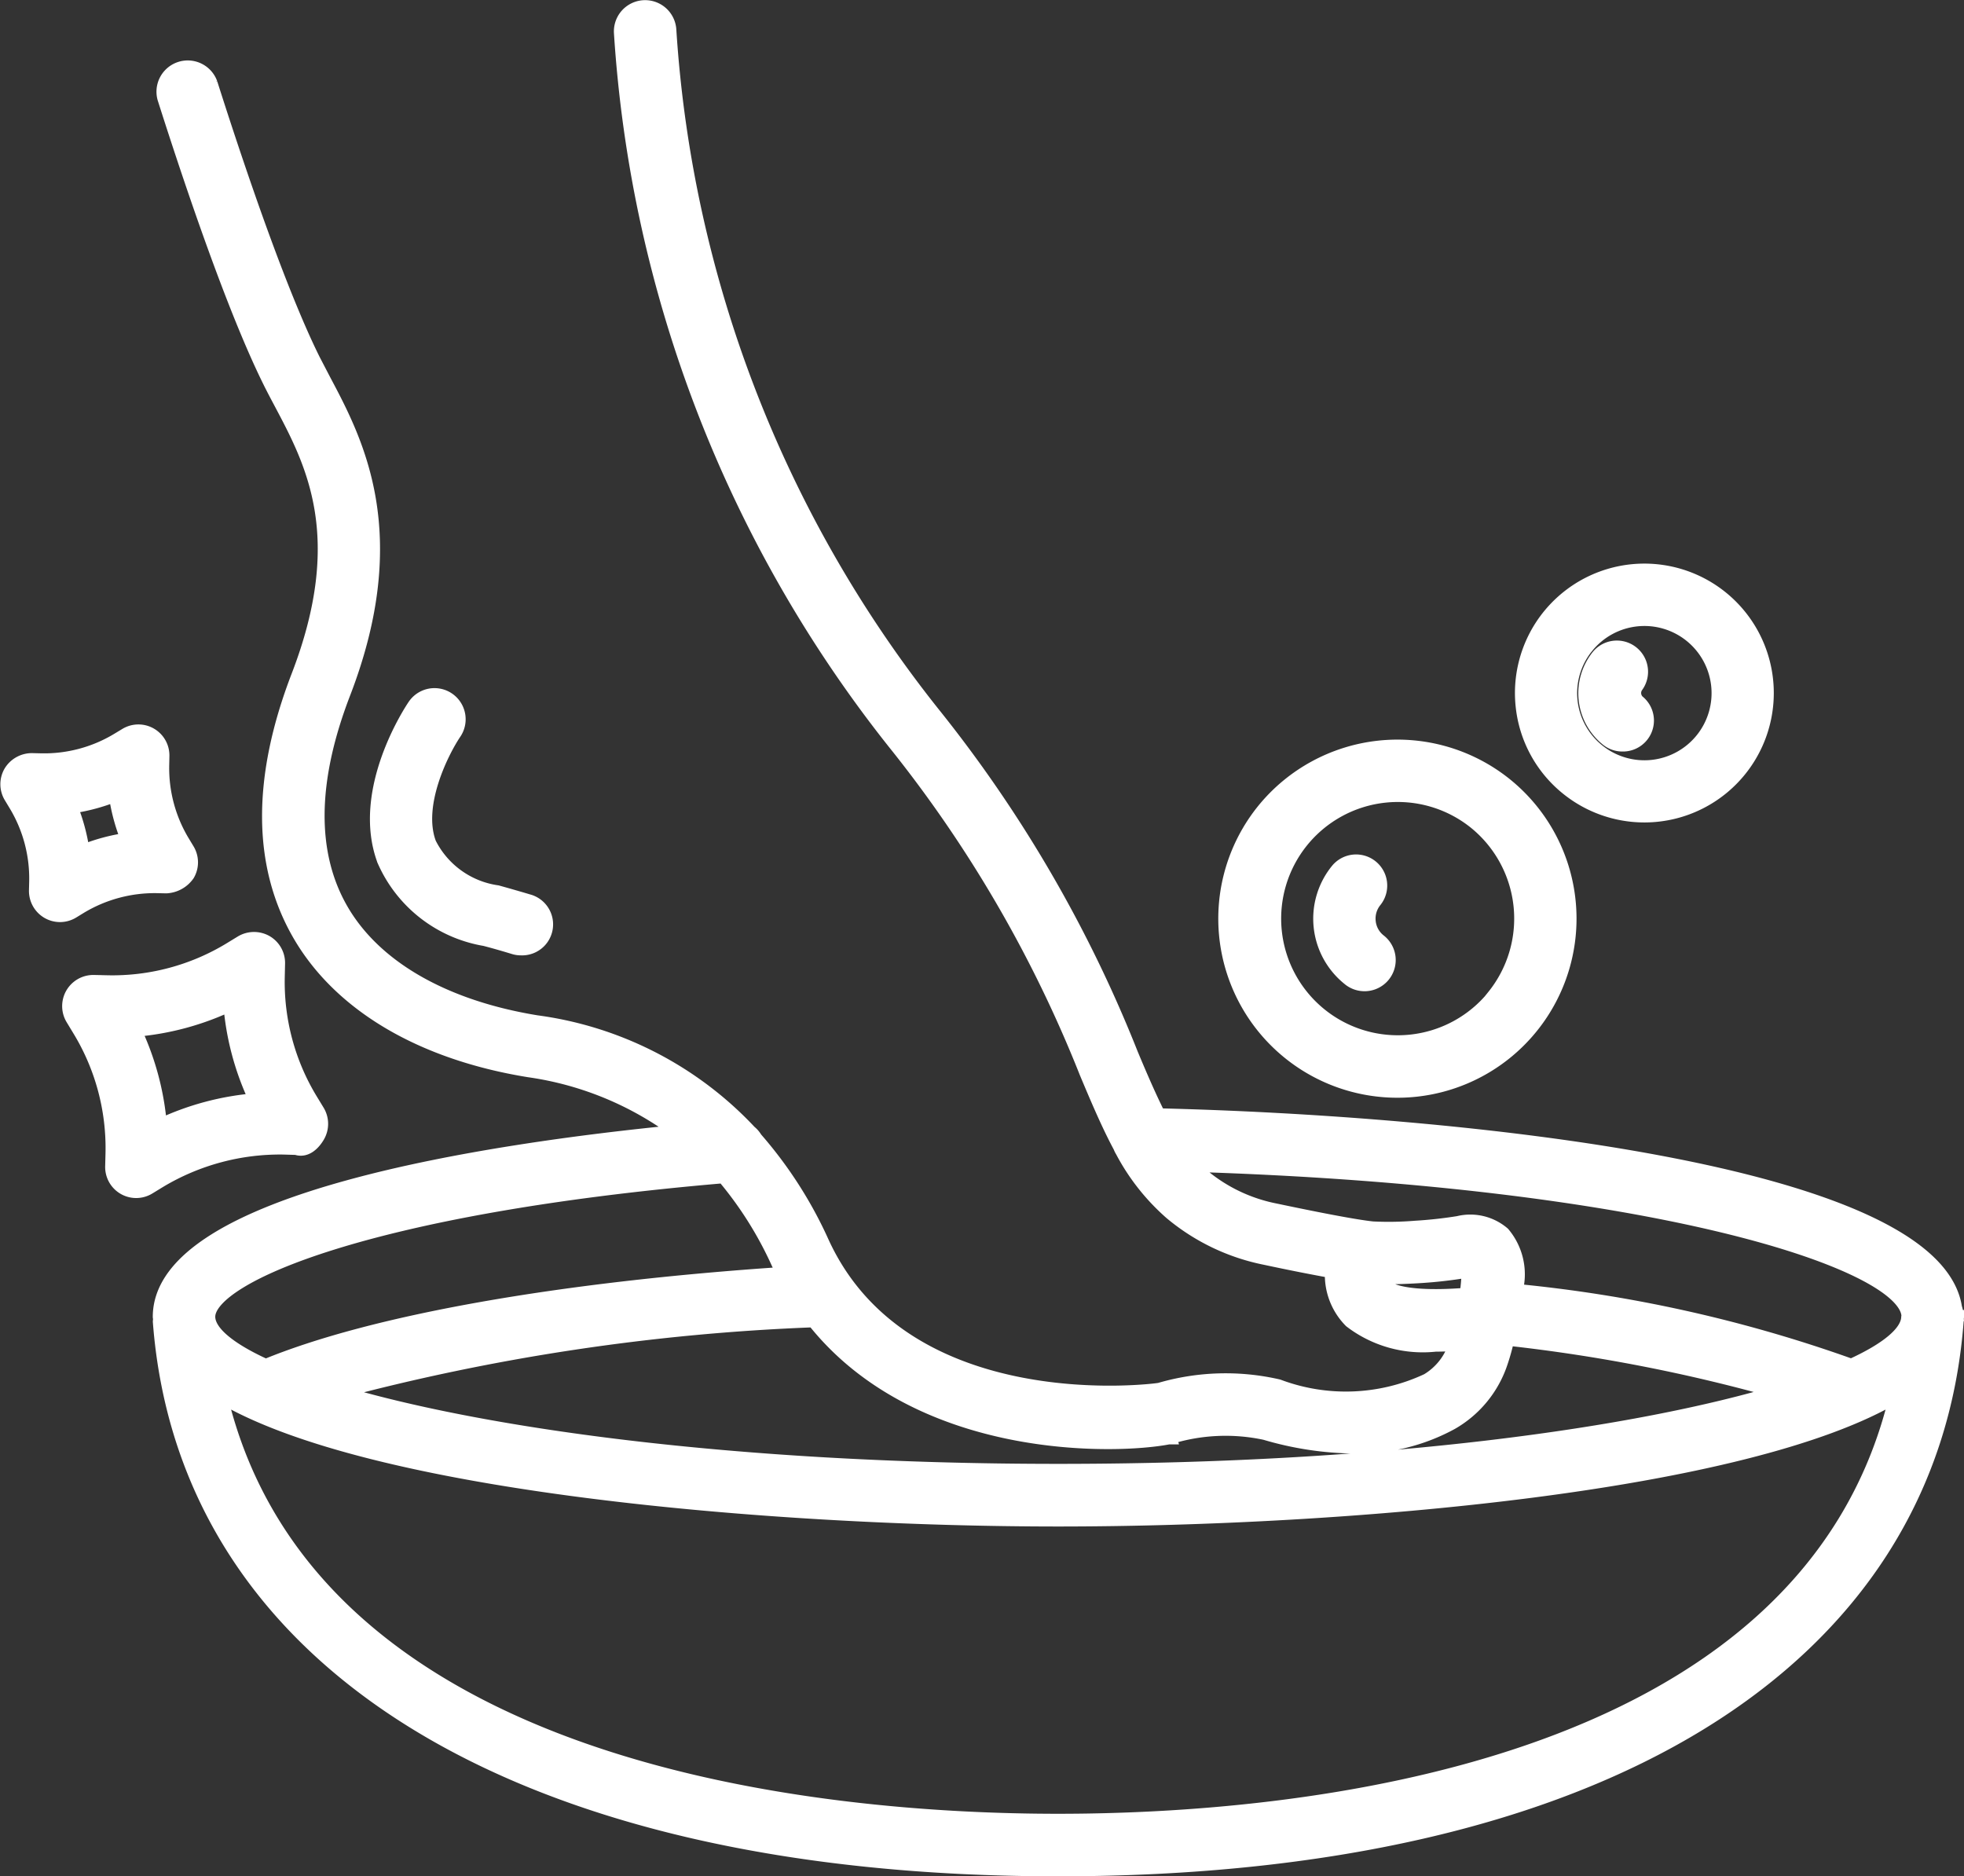
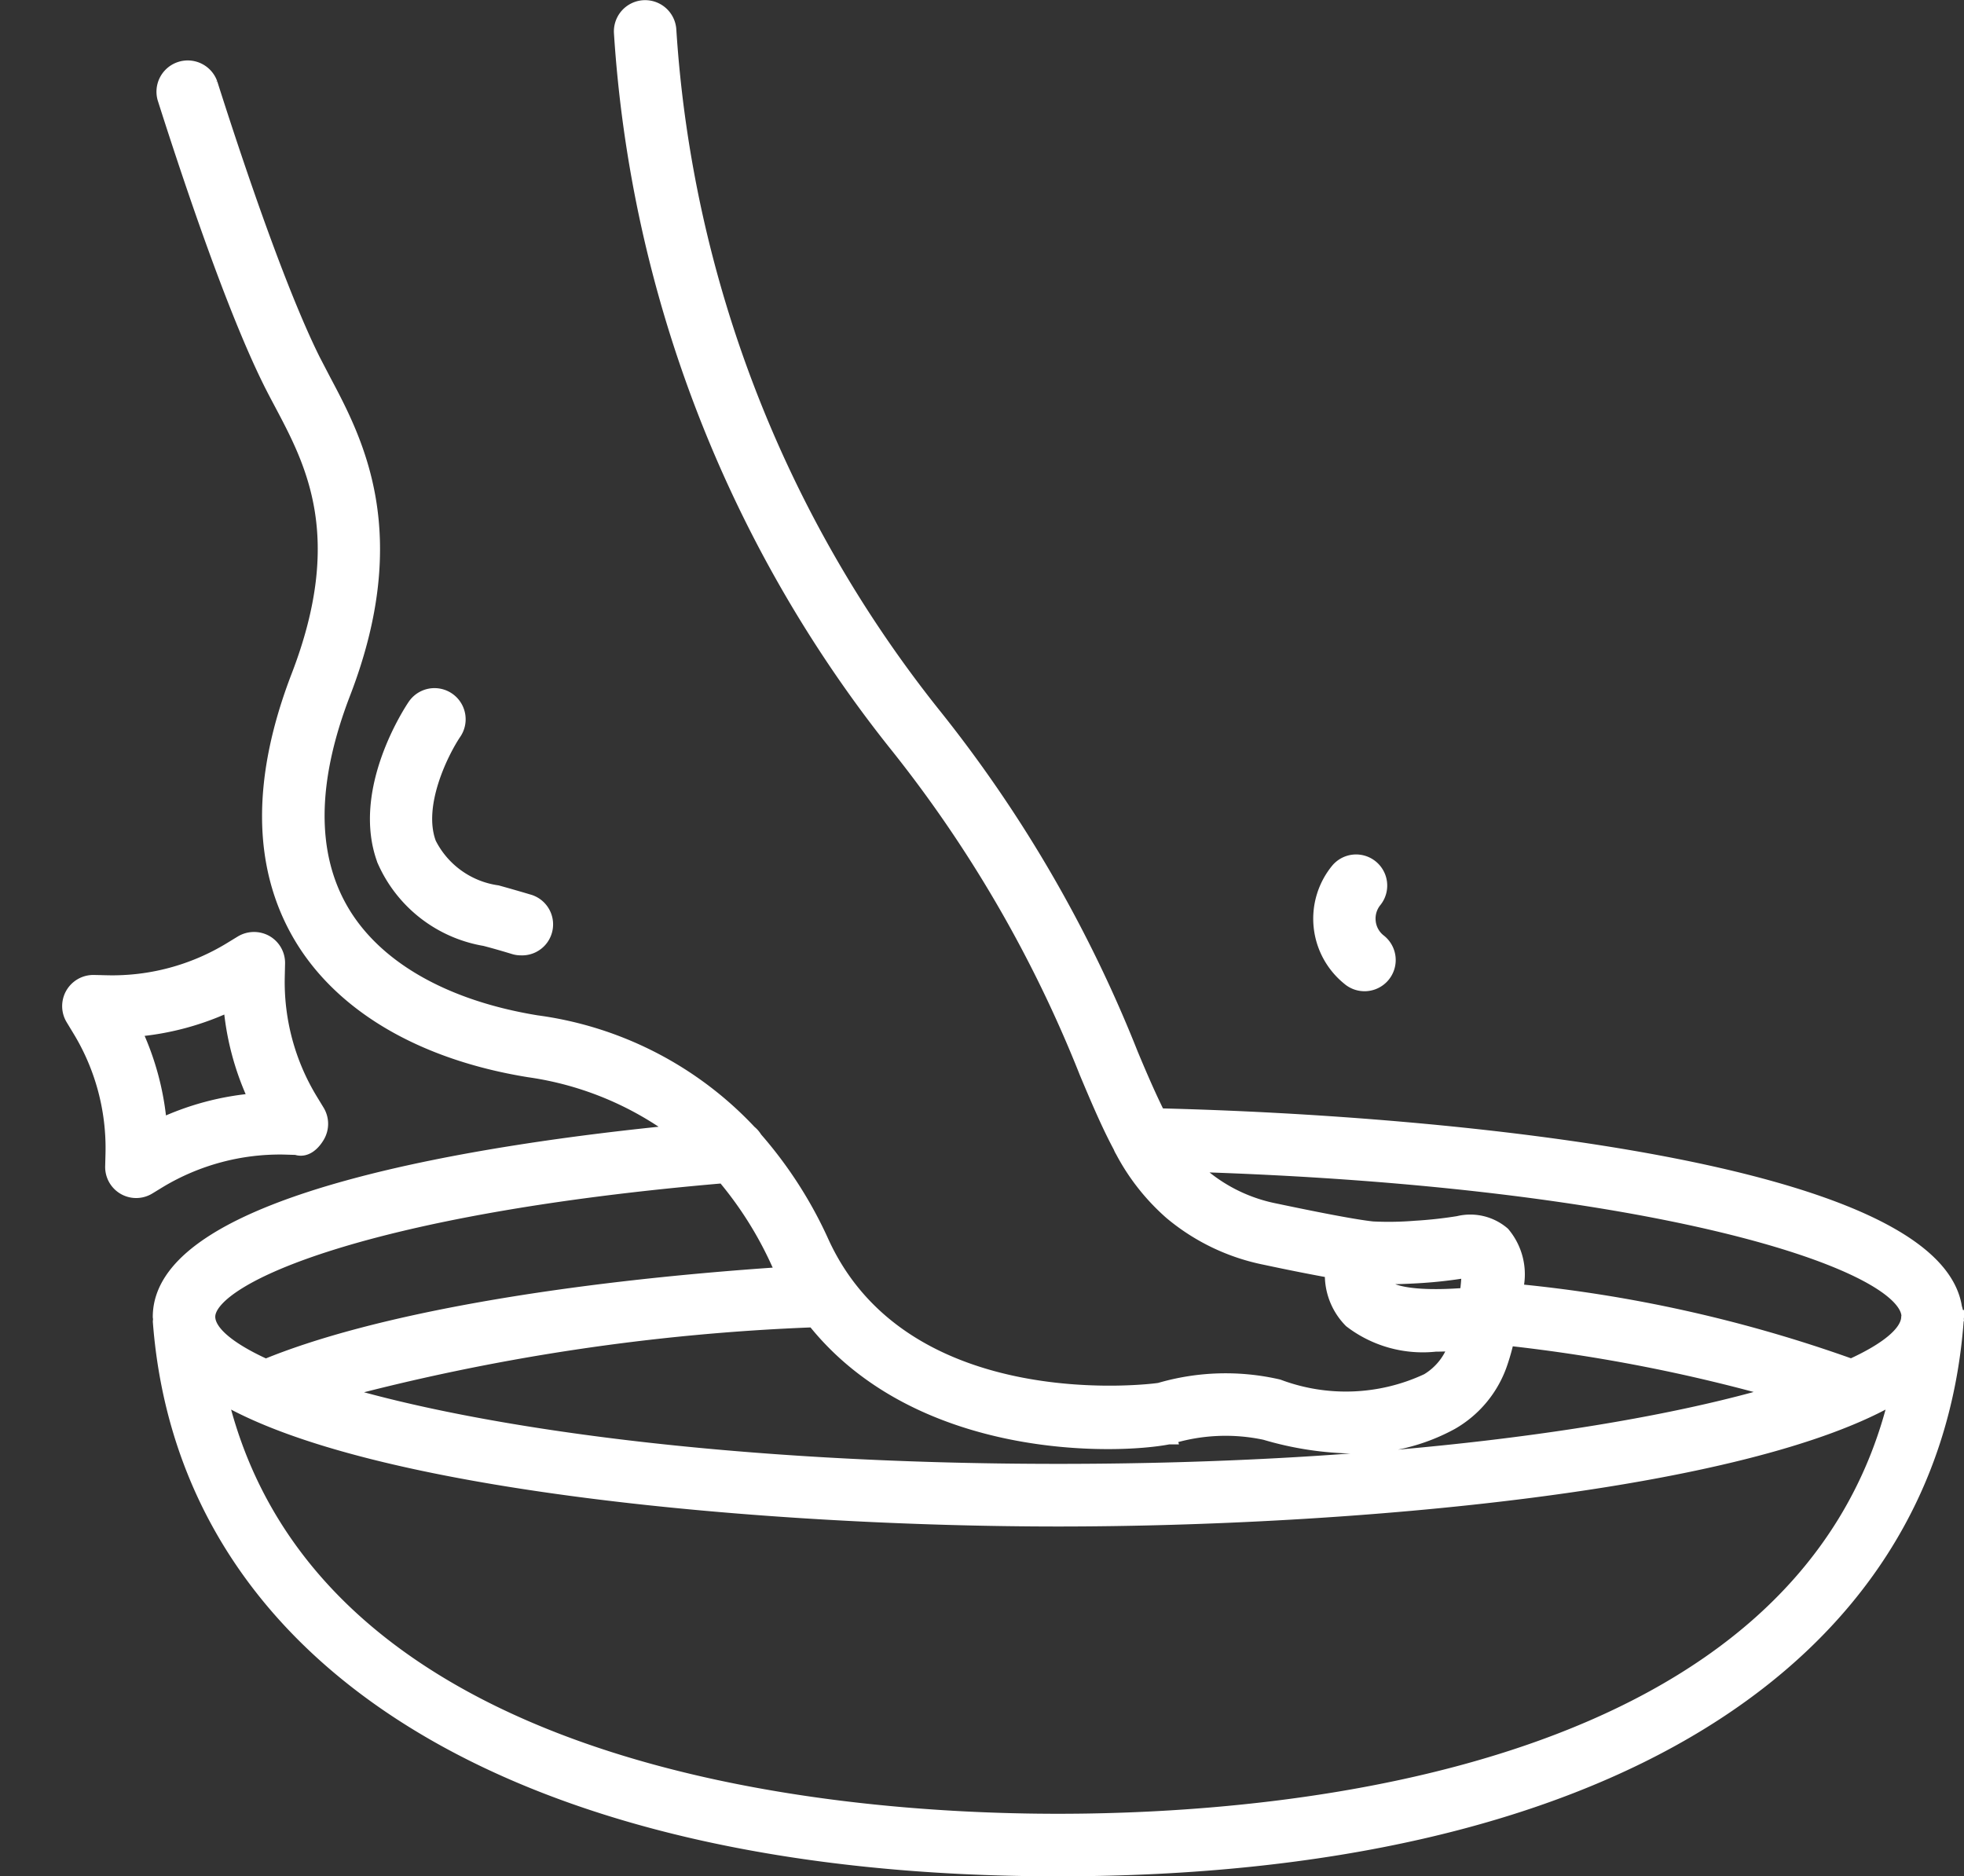
<svg xmlns="http://www.w3.org/2000/svg" width="66.512" height="63.542" viewBox="0 0 66.512 63.542">
  <rect x="0" y="0" width="66.512" height="63.542" fill="#333333" stroke="none" />
  <g id="soin_des_pieds" data-name="soin des pieds" transform="translate(-17.166 -27.872)">
    <path id="Tracé_164" data-name="Tracé 164" d="M111.5,204.74c.341.089.668.184.983.28a.79.79,0,0,0,.236.035.8.8,0,0,0,.236-1.574c-.334-.1-.683-.2-1.043-.3a3.065,3.065,0,0,1-2.309-1.657c-.5-1.32.447-3.162.852-3.761a.805.805,0,0,0-1.331-.906c-.079.116-1.916,2.852-1.03,5.226A4.54,4.54,0,0,0,111.5,204.74Z" transform="translate(-77.909 -145.079)" fill="#fff" stroke="#fff" stroke-width="0.5" />
    <path id="Tracé_165" data-name="Tracé 165" d="M115.727,72.465c0-.035-.021-.067-.022-.1a.79.79,0,0,0-.044-.2c-.7-4.644-16.908-6.27-26.968-6.509-.3-.6-.595-1.273-.932-2.081a44.834,44.834,0,0,0-6.732-11.564,41.429,41.429,0,0,1-8.909-23.118.808.808,0,0,0-1.614.085A43.066,43.066,0,0,0,79.755,53a43.408,43.408,0,0,1,6.513,11.192c.4.952.749,1.771,1.143,2.506a.781.781,0,0,0,.07.142,7.329,7.329,0,0,0,1.649,2.091,7.13,7.13,0,0,0,3.189,1.529c.932.2,1.677.343,2.267.45a2.2,2.2,0,0,0,.632,1.687,3.994,3.994,0,0,0,2.86.8c.219,0,.459-.011.7-.024-.012.034-.02.083-.032.115a2.159,2.159,0,0,1-.933,1.144,6.526,6.526,0,0,1-5.062.2,7.931,7.931,0,0,0-4.01.118c-.079.024-8.625,1.168-11.447-5a14.207,14.207,0,0,0-2.257-3.511.8.8,0,0,0-.192-.222,12.072,12.072,0,0,0-7.206-3.712c-3.155-.513-5.51-1.87-6.632-3.824-1.091-1.9-1.065-4.37.079-7.338,2.085-5.406.43-8.524-.665-10.588l-.349-.671c-.3-.6-.607-1.307-.921-2.081-.947-2.341-1.919-5.263-2.567-7.3a.809.809,0,0,0-1.541.489c.657,2.066,1.644,5.031,2.61,7.419.331.818.659,1.568.973,2.2.113.228.238.463.368.708,1.071,2.018,2.4,4.53.585,9.248-1.328,3.445-1.319,6.381.027,8.725,1.369,2.384,4.13,4.023,7.775,4.613a11,11,0,0,1,5.078,2.107c-6.426.628-17.57,2.288-17.57,6.256,0,.022.014.041.014.063a.761.761,0,0,0-.012.1C55.775,84.234,67.144,91.165,85.3,91.165c18.223,0,29.593-6.97,30.422-18.643,0-.011,0-.02,0-.031s.006-.017.006-.026ZM96.337,71.433a.507.507,0,0,1-.122-.321c.331.007.727,0,1.278-.032s1.089-.093,1.618-.18l.1-.014a5.623,5.623,0,0,1-.041.637c-.006.065-.024.141-.032.209-2.04.163-2.643-.145-2.8-.3Zm-7.278,5.105a6.422,6.422,0,0,1,3.252-.15,11.054,11.054,0,0,0,3.019.46,6.588,6.588,0,0,0,3.278-.8A3.683,3.683,0,0,0,100.281,74a7.264,7.264,0,0,0,.222-.807,56.4,56.4,0,0,1,9.275,1.815c-4.8,1.45-13.362,2.689-24.472,2.689s-19.656-1.237-24.462-2.686a73.392,73.392,0,0,1,16.186-2.439c3.562,4.494,10.228,4.318,12.028,3.962ZM73.976,67.693a12.593,12.593,0,0,1,1.85,2.931c.065.142.146.264.216.4-7.633.509-13.956,1.629-17.578,3.124-1.276-.579-1.959-1.161-1.959-1.684C56.505,71.089,61.938,68.719,73.976,67.693ZM85.3,89.547c-7.776,0-25.351-1.474-28.394-14.441,5.053,3.039,18.62,4.212,28.4,4.212s23.343-1.172,28.4-4.211c-3.04,12.967-20.616,14.44-28.4,14.44ZM114.1,72.5c-.032.512-.7,1.077-1.94,1.641A47.021,47.021,0,0,0,100.785,71.6c0-.024.009-.052.011-.076a2.124,2.124,0,0,0-.44-1.864,1.688,1.688,0,0,0-1.5-.357,14.6,14.6,0,0,1-1.458.16,11.026,11.026,0,0,1-1.441.024c-.343-.033-1.194-.166-3.3-.61a5.515,5.515,0,0,1-2.467-1.17,4.949,4.949,0,0,1-.38-.4c15.615.482,24.254,3.287,24.3,5.144C114.1,72.469,114.1,72.485,114.1,72.5Z" transform="translate(-32.299 0)" fill="#fff" stroke="#fff" stroke-width="0.5" />
-     <path id="Tracé_167" data-name="Tracé 167" d="M316.68,211.185a5.816,5.816,0,1,0,8.179-.869A5.825,5.825,0,0,0,316.68,211.185Zm7.8,6.3a4.2,4.2,0,1,1-.627-5.915A4.211,4.211,0,0,1,324.476,217.482Z" transform="translate(-256.714 -155.858)" fill="#fff" stroke="#fff" stroke-width="0.5" />
    <path id="Tracé_168" data-name="Tracé 168" d="M340.427,239.274a.971.971,0,0,1,.21-.716.8.8,0,1,0-1.25-1.012,2.584,2.584,0,0,0,.383,3.637.806.806,0,1,0,1.014-1.252A.963.963,0,0,1,340.427,239.274Z" transform="translate(-276.921 -180.189)" fill="#fff" stroke="#fff" stroke-width="0.5" />
-     <path id="Tracé_169" data-name="Tracé 169" d="M389.374,173.374a4.133,4.133,0,1,0-1.515-2.779A4.109,4.109,0,0,0,389.374,173.374Zm.633-4.8a2.524,2.524,0,1,1,.377,3.55A2.517,2.517,0,0,1,390.007,168.572Z" transform="translate(-319.115 -118.815)" fill="#fff" stroke="#fff" stroke-width="0.5" />
-     <path id="Tracé_170" data-name="Tracé 170" d="M404.662,188.065a.8.8,0,0,0,.505-1.432.425.425,0,0,1-.055-.531.806.806,0,0,0-1.254-1.012,1.988,1.988,0,0,0,.3,2.8A.8.8,0,0,0,404.662,188.065Z" transform="translate(-332.549 -134.992)" fill="#fff" stroke="#fff" stroke-width="0.5" />
-     <path id="Tracé_171" data-name="Tracé 171" d="M19.868,211.294a4.9,4.9,0,0,1,2.643-.707l.289.006a.931.931,0,0,0,.714-.4.8.8,0,0,0-.011-.819l-.149-.247a4.857,4.857,0,0,1-.707-2.643l.006-.29a.8.8,0,0,0-1.223-.7l-.247.149a4.845,4.845,0,0,1-2.641.708l-.29-.007a.829.829,0,0,0-.715.4.8.8,0,0,0,.009.82l.15.249a4.851,4.851,0,0,1,.708,2.641l-.007.288a.806.806,0,0,0,.4.716.8.8,0,0,0,.4.108.805.805,0,0,0,.418-.117Zm1.227-3.817a6.432,6.432,0,0,0,.418,1.558,6.432,6.432,0,0,0-1.558.418,6.432,6.432,0,0,0-.418-1.558A6.435,6.435,0,0,0,21.1,207.476Z" transform="translate(0 -152.717)" fill="#fff" stroke="#fff" stroke-width="0.5" />
    <path id="Tracé_172" data-name="Tracé 172" d="M40.3,263.2c.309.11.568-.147.714-.4a.807.807,0,0,0-.009-.822l-.227-.373a7.709,7.709,0,0,1-1.124-4.2l.01-.435a.8.8,0,0,0-.4-.715.814.814,0,0,0-.82.01l-.372.227a7.7,7.7,0,0,1-4.2,1.123l-.435-.01a.805.805,0,0,0-.706,1.221l.227.375a7.716,7.716,0,0,1,1.125,4.194l-.011.436a.8.8,0,0,0,1.225.706l.37-.226a7.951,7.951,0,0,1,4.2-1.124Zm-4.634-.713a9.318,9.318,0,0,0-.88-3.284,9.328,9.328,0,0,0,3.285-.88,9.3,9.3,0,0,0,.881,3.284A9.338,9.338,0,0,0,35.667,262.483Z" transform="translate(-13.094 -196.465)" fill="#fff" stroke="#fff" stroke-width="0.5" />
  </g>
</svg>